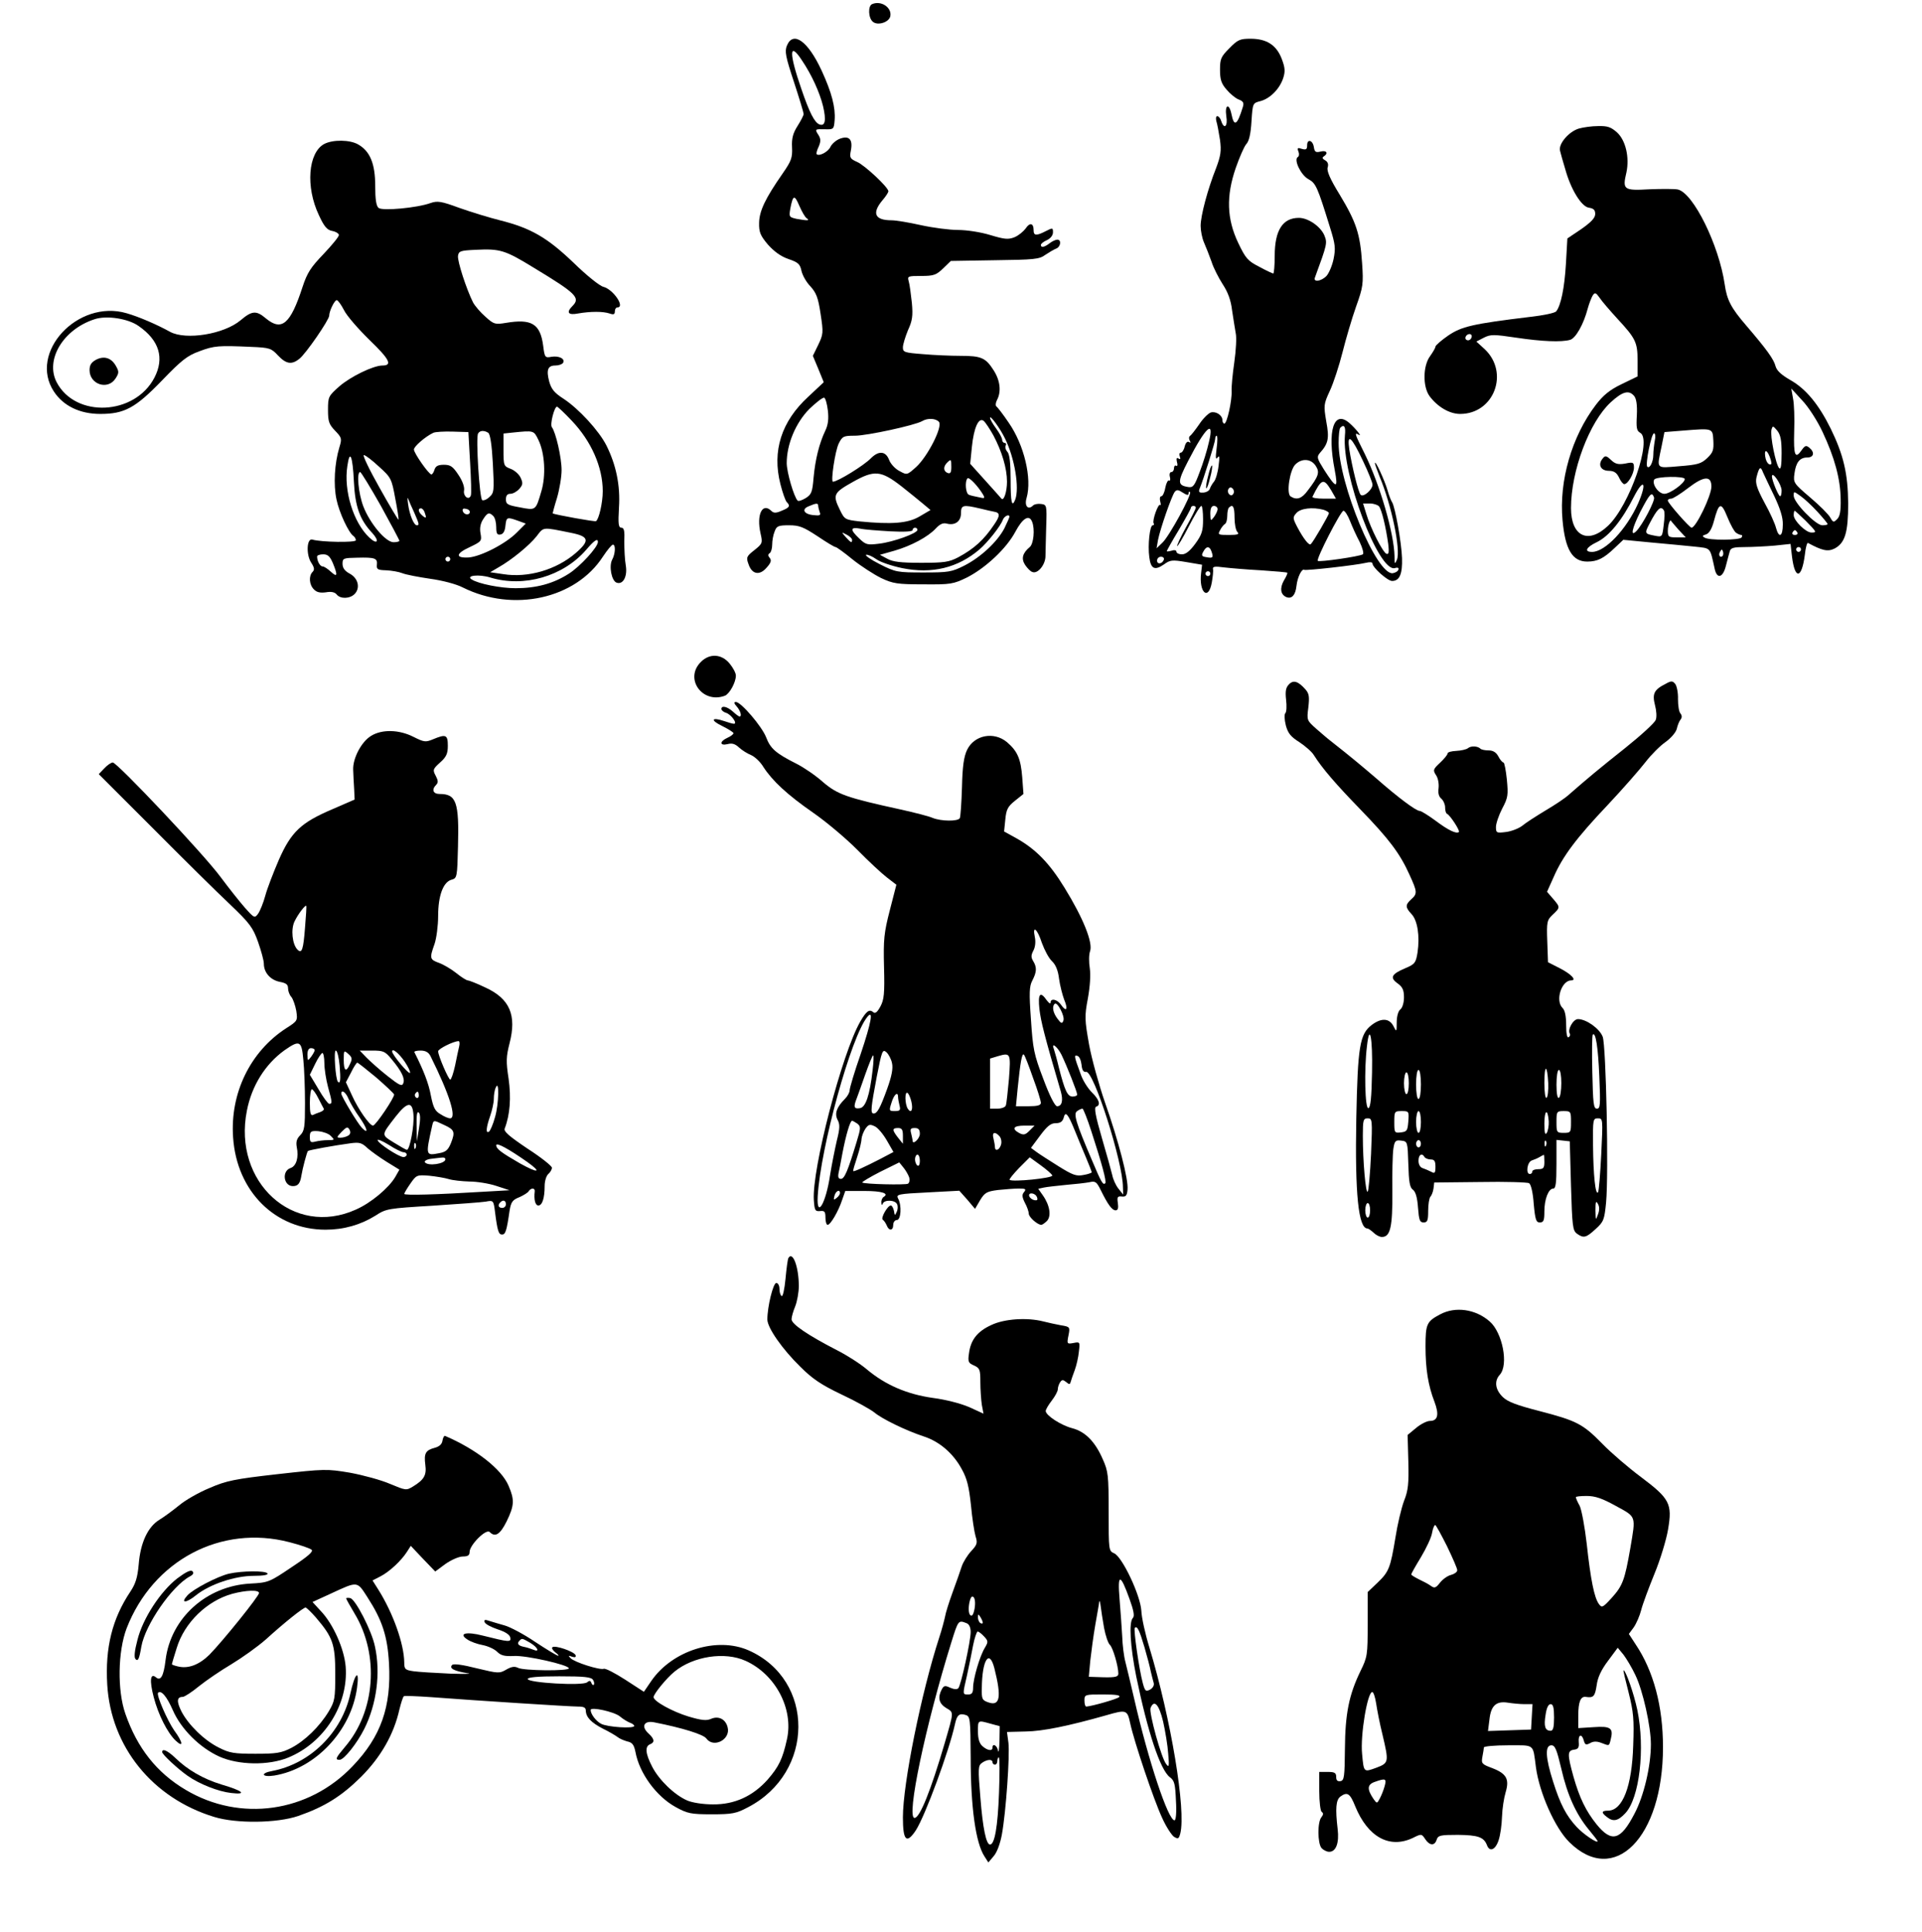
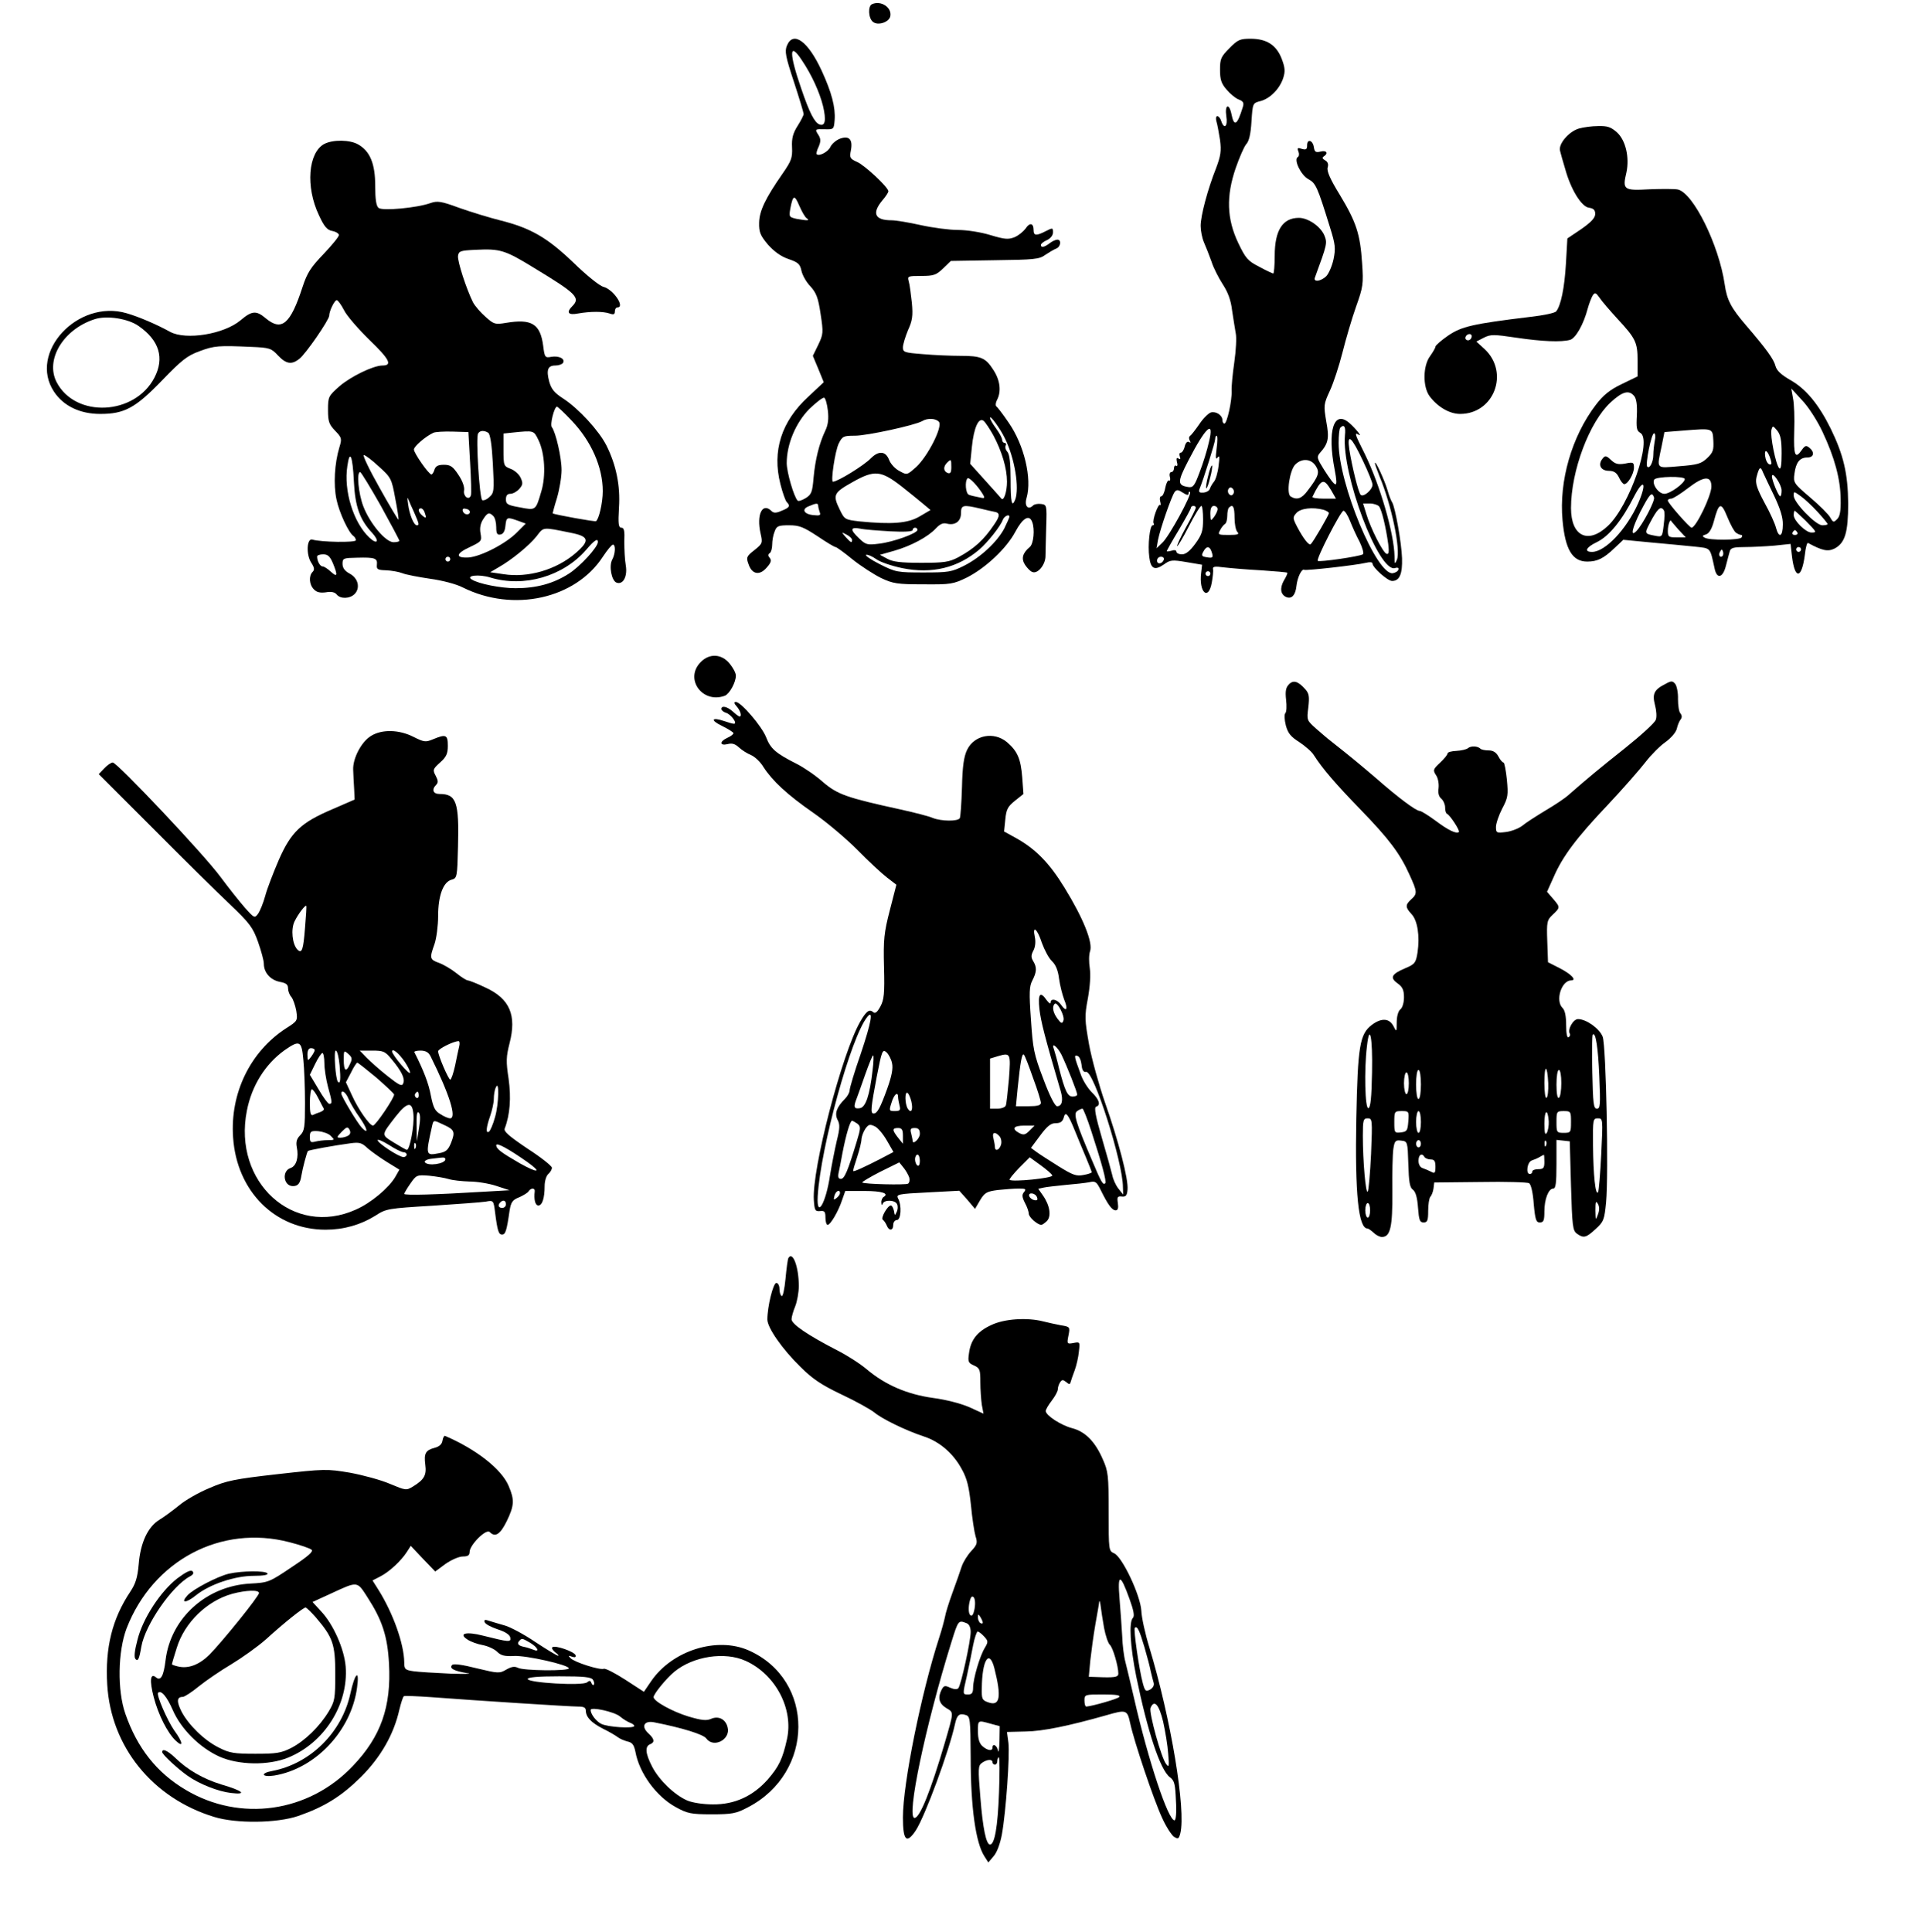
<svg xmlns="http://www.w3.org/2000/svg" version="1.0" width="794pt" height="798pt" viewBox="0 0 794 798" preserveAspectRatio="xMidYMid meet">
  <g transform="translate(0,798) scale(0.1,-0.1)" fill="#000000" stroke="none">
    <path d="M3603 7963 c-18 -7 -16 -58 3 -73 20 -17 67 -2 72 23 7 36 -38 66 -75 50z" />
    <path d="M3251 7792 c-10 -24 -6 -45 29 -151 22 -67 40 -127 40 -132 0 -5 -11 -27 -25 -49 -19 -30 -25 -51 -23 -89 2 -43 -3 -56 -39 -108 -71 -102 -96 -154 -97 -203 -1 -39 5 -53 36 -90 26 -29 53 -49 85 -60 41 -14 48 -21 54 -49 4 -18 20 -47 37 -64 24 -27 32 -46 42 -114 12 -78 11 -84 -10 -128 l-22 -45 23 -55 22 -54 -64 -60 c-111 -102 -150 -224 -115 -361 9 -36 21 -69 26 -74 16 -16 12 -23 -21 -36 -22 -10 -33 -10 -42 -1 -37 37 -63 -14 -45 -93 9 -39 8 -42 -26 -69 -32 -25 -34 -30 -24 -57 14 -43 46 -49 75 -15 18 20 21 30 13 40 -8 9 -8 15 0 20 5 3 10 19 10 35 0 16 4 40 10 54 8 23 15 26 60 26 42 0 59 -7 117 -45 37 -25 70 -45 75 -45 4 0 36 -23 70 -51 35 -28 88 -62 118 -77 49 -23 67 -26 175 -26 113 -1 123 1 179 28 77 39 164 120 201 190 30 56 57 72 69 40 12 -30 6 -91 -10 -104 -30 -25 -36 -48 -19 -74 9 -13 22 -27 30 -29 22 -9 54 30 54 66 0 17 2 73 3 122 3 88 2 90 -21 93 -13 2 -28 -1 -33 -6 -21 -21 -37 -2 -27 31 23 80 -10 219 -74 311 -23 34 -46 64 -51 67 -4 4 -3 16 3 27 18 34 13 80 -14 122 -33 52 -51 60 -137 60 -40 0 -110 3 -155 7 -77 6 -83 8 -83 28 0 12 10 44 21 71 18 39 21 59 16 113 -4 36 -9 76 -13 89 -6 21 -4 22 52 22 51 0 62 4 90 31 l32 31 182 3 c162 2 184 4 208 22 15 10 35 22 45 26 19 7 23 37 5 37 -7 0 -22 -7 -32 -15 -22 -17 -36 -19 -36 -7 0 5 11 14 25 20 15 7 25 20 25 32 0 19 -1 20 -30 5 -39 -20 -50 -19 -50 4 0 30 -16 33 -33 7 -9 -12 -29 -29 -46 -36 -26 -10 -40 -9 -100 9 -39 12 -97 21 -133 21 -35 0 -104 9 -154 20 -49 11 -103 20 -121 20 -69 0 -82 29 -38 82 14 16 25 33 25 38 0 16 -97 107 -129 121 -29 13 -32 17 -26 47 9 46 -7 63 -45 49 -16 -6 -33 -21 -39 -33 -9 -21 -47 -41 -57 -31 -3 2 1 17 8 31 9 21 9 32 0 47 -17 26 -16 26 26 25 36 -1 37 0 40 38 4 52 -12 114 -54 205 -56 121 -117 165 -143 103z m61 -60 c42 -62 74 -134 88 -190 14 -59 9 -85 -15 -76 -20 8 -41 48 -75 148 -51 147 -50 197 2 118z m21 -654 c15 -10 1 -10 -43 -2 -30 7 -31 8 -25 43 11 56 17 58 37 11 11 -25 24 -48 31 -52z m87 -794 c4 -34 1 -60 -11 -84 -25 -53 -41 -118 -48 -193 -5 -61 -9 -70 -33 -85 -15 -9 -30 -14 -33 -10 -15 15 -45 117 -45 155 0 78 37 166 93 223 28 27 56 49 62 47 5 -2 12 -26 15 -53z m732 -116 c40 -81 60 -204 42 -252 -14 -35 -19 -11 -19 83 0 67 -4 103 -13 114 -8 9 -11 21 -7 27 3 5 1 10 -4 10 -6 0 -11 6 -11 13 0 7 -11 28 -25 47 -14 19 -25 38 -25 44 0 13 42 -44 62 -86z m-273 69 c16 -20 -47 -143 -94 -186 -38 -34 -38 -34 -69 -17 -18 9 -37 30 -43 46 -14 37 -43 39 -75 7 -29 -30 -138 -97 -157 -97 -10 0 9 128 24 158 15 30 20 32 67 32 50 0 247 43 277 60 23 14 57 12 70 -3z m225 -56 c35 -66 56 -136 56 -191 0 -41 -13 -81 -23 -70 -2 3 -32 36 -66 74 l-63 70 7 70 c8 79 28 124 49 107 7 -6 25 -33 40 -60z m-174 -131 c0 -22 -4 -28 -15 -24 -18 7 -19 26 -3 42 17 17 18 16 18 -18z m-206 -79 c32 -25 72 -58 89 -72 l31 -26 -46 -27 c-48 -28 -114 -33 -247 -20 -60 7 -62 8 -81 47 -31 63 -27 71 53 116 89 50 116 48 201 -18z m337 -34 c9 -16 7 -17 -18 -11 -15 3 -34 7 -40 10 -14 4 -18 56 -6 68 7 6 43 -32 64 -67z m-681 -46 c0 -5 3 -17 6 -26 6 -14 1 -16 -26 -13 -40 4 -50 25 -18 37 30 13 38 13 38 2z m670 -12 c25 -6 50 -12 57 -13 25 -4 25 -17 0 -53 -42 -63 -83 -100 -148 -135 -38 -20 -58 -23 -154 -23 -84 0 -117 4 -140 17 l-30 16 60 17 c69 20 139 57 172 93 16 17 29 23 44 19 34 -9 59 9 59 43 0 34 8 36 80 19z m120 -34 c0 -3 -10 -25 -21 -48 -29 -55 -97 -119 -166 -154 -52 -26 -65 -28 -168 -28 -107 0 -115 1 -180 34 -38 19 -63 37 -57 39 6 2 25 -6 42 -18 16 -12 64 -28 107 -37 123 -25 230 1 319 77 34 29 88 97 97 123 6 15 27 25 27 12z m-491 -60 c56 -3 91 -1 91 5 0 6 5 10 10 10 6 0 10 -4 10 -9 0 -14 -99 -50 -158 -57 -49 -6 -55 -5 -83 22 -38 36 -37 48 5 40 18 -4 74 -8 125 -11z m-159 -35 c0 -15 -5 -12 -26 11 -19 22 -19 22 4 10 12 -6 22 -16 22 -21z" />
    <path d="M5079 7781 c-35 -35 -39 -44 -39 -89 0 -40 5 -57 27 -82 14 -17 37 -36 50 -41 19 -7 23 -14 17 -32 -23 -75 -36 -83 -47 -27 -10 46 -28 37 -21 -10 7 -42 -9 -57 -21 -20 -3 11 -11 20 -16 20 -6 0 -7 -9 -4 -21 4 -12 10 -46 15 -77 6 -46 3 -65 -16 -116 -35 -88 -64 -197 -64 -239 0 -20 6 -51 14 -69 8 -18 22 -54 31 -79 8 -26 30 -68 46 -93 21 -32 34 -65 39 -109 5 -34 12 -76 15 -94 4 -17 1 -71 -6 -120 -7 -48 -12 -101 -11 -118 2 -39 -19 -135 -30 -135 -4 0 -8 6 -8 14 0 21 -27 38 -48 32 -11 -4 -33 -26 -48 -49 -16 -23 -33 -45 -38 -48 -5 -4 -5 -12 -1 -19 5 -9 4 -11 -3 -6 -7 4 -14 -3 -18 -19 -3 -14 -11 -25 -16 -25 -6 0 -7 -7 -4 -16 4 -10 2 -13 -6 -8 -7 5 -9 0 -6 -14 4 -12 2 -20 -3 -16 -5 3 -9 -2 -9 -10 0 -9 -5 -16 -11 -16 -6 0 -9 -9 -6 -20 3 -11 1 -18 -3 -15 -5 3 -12 -10 -16 -30 -3 -19 -11 -35 -16 -35 -6 0 -8 -9 -5 -21 3 -12 3 -18 0 -15 -8 8 -34 -65 -27 -76 3 -4 1 -8 -4 -8 -12 0 -21 -82 -14 -132 6 -48 22 -56 60 -30 26 19 34 20 93 10 l65 -11 -4 -34 c-10 -80 30 -117 44 -40 4 23 7 48 5 56 -2 11 8 12 46 7 26 -3 95 -9 153 -12 58 -4 107 -8 108 -10 2 -1 -4 -16 -14 -32 -18 -32 -14 -59 11 -69 22 -8 37 9 41 47 4 36 22 72 32 66 8 -4 214 19 255 29 16 4 27 3 27 -3 0 -16 62 -72 81 -72 31 0 43 29 41 94 -2 64 -29 214 -41 231 -4 6 -13 28 -19 50 -12 41 -51 126 -52 112 0 -5 9 -29 19 -55 50 -119 88 -303 72 -344 -9 -21 -10 -19 -10 14 -2 95 -60 294 -122 421 -43 86 -45 92 -26 81 16 -10 -12 25 -38 48 -65 57 -93 -31 -61 -194 15 -79 7 -78 -45 3 -28 45 -30 51 -17 67 36 40 40 61 27 131 -11 66 -11 71 15 127 15 32 38 103 52 158 14 56 39 141 56 189 29 81 31 94 25 180 -8 121 -24 169 -92 282 -40 65 -55 99 -50 114 4 13 0 23 -11 29 -11 6 -13 11 -5 16 20 13 11 26 -13 20 -20 -5 -25 -2 -28 17 -4 30 -28 37 -28 9 0 -17 -4 -20 -22 -15 -17 6 -20 4 -14 -11 4 -9 3 -20 -3 -23 -17 -11 13 -74 44 -91 31 -17 37 -30 89 -198 23 -73 24 -88 15 -133 -6 -28 -20 -60 -30 -70 -21 -21 -54 -26 -47 -6 51 139 52 143 39 175 -16 37 -67 72 -105 72 -67 0 -100 -51 -100 -157 0 -40 -3 -73 -6 -73 -2 0 -29 12 -58 28 -47 24 -56 34 -87 99 -47 99 -50 193 -10 309 15 43 34 87 43 98 12 12 19 43 22 94 5 75 5 76 36 84 40 10 80 50 95 95 9 28 8 43 -6 80 -22 57 -62 83 -129 83 -43 0 -53 -4 -87 -39z m477 -1600 c-14 -159 139 -565 206 -548 12 4 18 1 15 -6 -2 -7 -12 -13 -23 -15 -66 -10 -224 369 -224 538 0 31 3 60 7 63 16 16 23 4 19 -32z m-562 -28 c-7 -32 -24 -87 -38 -123 -21 -57 -27 -65 -47 -62 -45 7 -46 20 -1 107 73 142 110 175 86 78z m32 -25 c-5 -39 -4 -49 4 -38 8 11 9 2 4 -35 -3 -27 -12 -57 -19 -65 -7 -8 -14 -21 -17 -29 -2 -8 -14 -15 -27 -16 -16 -1 -20 2 -16 14 18 44 65 195 65 207 0 8 3 14 6 14 4 0 4 -24 0 -52z m605 -53 c22 -46 39 -89 39 -97 0 -21 -38 -54 -49 -42 -10 11 -36 118 -47 188 -10 69 9 53 57 -49z m-196 -19 c18 -27 13 -43 -33 -103 -24 -33 -45 -40 -70 -24 -19 11 -4 109 19 132 27 27 65 24 84 -5z m64 -101 l20 -35 -50 0 c-28 0 -49 3 -47 8 37 75 46 78 77 27z m-404 -15 c-5 -8 -11 -8 -17 -2 -6 6 -7 16 -3 22 5 8 11 8 17 2 6 -6 7 -16 3 -22z m-185 1 c0 7 3 10 6 6 9 -9 -86 -183 -114 -209 l-24 -23 6 35 c9 45 56 181 69 198 8 10 15 9 33 -3 17 -11 24 -12 24 -4z m787 -53 c11 -14 28 -84 38 -156 4 -33 2 -43 -7 -40 -15 5 -66 105 -84 166 l-13 42 28 0 c16 0 33 -6 38 -12z m-757 -5 c0 -5 -18 -41 -41 -82 -22 -40 -38 -75 -36 -77 2 -2 24 34 48 81 24 47 47 85 52 85 4 0 7 -25 7 -56 0 -47 -5 -63 -32 -100 -22 -30 -39 -44 -55 -44 -13 0 -23 5 -23 11 0 6 -9 8 -20 4 -11 -3 -20 -4 -20 -2 0 2 22 42 50 88 27 46 50 87 50 92 0 4 5 7 10 7 6 0 10 -3 10 -7z m90 -6 c0 -7 -7 -22 -15 -33 -14 -18 -14 -17 -15 14 0 22 5 32 15 32 8 0 15 -6 15 -13z m70 -35 c0 -26 5 -53 12 -60 9 -9 1 -12 -35 -12 -44 0 -47 1 -37 19 5 11 15 23 20 26 6 3 10 19 10 34 0 15 3 31 7 34 16 16 23 4 23 -41z m368 32 c12 -4 22 -10 22 -14 0 -7 -64 -118 -75 -128 -7 -7 -30 22 -56 71 -19 37 -19 40 -3 58 17 19 66 25 112 13z m109 -46 c9 -23 27 -63 40 -87 12 -25 18 -48 13 -51 -14 -9 -180 -33 -186 -27 -8 7 95 207 106 207 6 0 18 -19 27 -42z m-573 -124 c10 -27 7 -31 -19 -26 -21 3 -23 7 -14 23 12 23 25 24 33 3z m-196 -36 c-6 -18 -28 -21 -28 -4 0 9 7 16 16 16 9 0 14 -5 12 -12z m192 -58 c0 -5 -4 -10 -10 -10 -5 0 -10 5 -10 10 0 6 5 10 10 10 6 0 10 -4 10 -10z" />
    <path d="M4991 6014 c-7 -25 -10 -48 -8 -51 3 -2 10 17 16 43 7 25 10 48 8 51 -3 2 -10 -17 -16 -43z" />
    <path d="M6523 7449 c-42 -12 -87 -65 -78 -93 3 -12 12 -45 21 -74 23 -84 67 -156 98 -160 19 -3 26 -9 26 -26 0 -16 -16 -33 -57 -62 l-58 -39 -6 -105 c-6 -101 -21 -172 -40 -196 -5 -7 -53 -17 -107 -23 -240 -29 -284 -40 -339 -77 -29 -20 -53 -41 -53 -46 0 -5 -10 -22 -22 -39 -30 -40 -31 -127 -2 -166 33 -44 82 -73 126 -73 140 0 204 170 102 267 l-35 32 31 16 c28 14 40 14 134 0 107 -16 186 -19 222 -9 23 6 56 64 73 129 6 22 16 47 21 55 9 13 13 11 28 -10 9 -14 42 -52 73 -86 76 -82 84 -98 84 -174 l0 -65 -66 -32 c-50 -24 -76 -46 -106 -85 -100 -131 -153 -315 -138 -477 11 -122 41 -171 102 -171 42 0 68 13 113 56 l36 34 114 -11 c63 -6 144 -13 179 -17 71 -8 64 0 85 -94 10 -42 34 -34 46 15 6 23 13 50 16 60 4 14 17 17 62 17 31 0 87 3 123 6 l66 7 6 -53 c12 -96 40 -92 53 8 3 29 9 51 13 49 59 -32 82 -37 110 -23 43 23 56 66 56 186 -1 123 -19 200 -72 309 -50 101 -103 165 -167 201 -38 22 -56 39 -61 57 -7 29 -38 71 -121 168 -63 73 -80 106 -89 170 -24 163 -129 376 -193 392 -13 3 -66 3 -118 1 -107 -6 -112 -2 -95 70 13 62 -3 132 -39 165 -25 22 -39 27 -78 26 -26 0 -61 -5 -79 -10z m-443 -857 c0 -13 -12 -22 -22 -16 -10 6 -1 24 13 24 5 0 9 -4 9 -8z m1449 -396 c50 -106 74 -195 75 -278 1 -49 -3 -72 -15 -83 -14 -14 -16 -14 -28 7 -7 13 -44 50 -83 83 -68 58 -70 61 -65 98 6 47 22 67 53 67 27 0 32 21 9 40 -13 11 -18 10 -31 -8 -28 -41 -35 -25 -32 76 2 53 0 115 -5 137 l-7 40 45 -49 c26 -27 63 -85 84 -130z m-778 148 c9 -11 13 -37 11 -79 -3 -52 -1 -65 14 -73 50 -28 -44 -300 -133 -384 -82 -78 -153 -44 -153 73 0 154 76 356 164 437 49 45 75 52 97 26z m609 -237 c0 -49 -3 -68 -10 -61 -14 14 -38 134 -32 158 5 18 6 18 24 -3 14 -18 18 -40 18 -94z m-282 53 c2 -39 -1 -49 -25 -72 -25 -24 -40 -28 -116 -34 -98 -8 -93 -14 -73 81 l12 60 75 6 c126 10 124 11 127 -41z m-242 -1 c-3 -17 -6 -43 -6 -58 0 -29 -15 -59 -25 -49 -9 9 17 138 28 138 5 0 7 -14 3 -31z m479 -78 c5 -17 4 -22 -6 -19 -8 3 -15 18 -17 34 -4 33 11 24 23 -15z m15 -151 c24 -51 36 -88 35 -117 0 -50 -16 -58 -28 -14 -4 17 -25 64 -48 105 -31 58 -38 80 -33 103 11 44 17 49 27 22 6 -13 27 -58 47 -99z m30 24 c0 -13 -2 -24 -6 -24 -7 0 -34 66 -34 82 1 24 40 -34 40 -58z m-400 47 c0 -17 -61 -61 -84 -61 -25 0 -53 41 -42 59 9 13 126 15 126 2z m110 -31 c0 -38 -64 -170 -82 -170 -8 0 -98 102 -98 112 0 5 6 8 14 8 7 0 39 20 70 44 65 50 96 52 96 6z m-303 -70 c-48 -107 -136 -200 -190 -200 -34 0 -25 19 19 40 52 25 105 91 155 190 41 79 53 54 16 -30z m741 -34 c23 -25 42 -48 42 -51 0 -3 -10 -5 -22 -5 -27 0 -118 94 -118 122 0 19 0 19 28 -1 16 -11 47 -40 70 -65z m-675 59 c5 -13 -48 -114 -73 -139 -26 -26 -18 11 16 79 40 77 48 85 57 60z m339 -146 c7 -5 17 -9 21 -9 5 0 5 -4 2 -10 -7 -12 -135 -13 -153 -1 -11 6 -9 9 5 13 13 4 24 21 33 54 21 79 30 82 56 18 13 -32 29 -61 36 -65z m-298 92 c3 -4 3 -31 -1 -59 -6 -51 -6 -51 -37 -45 -42 8 -43 9 -21 51 32 61 46 75 59 53z m585 -42 c46 -47 48 -49 24 -49 -23 0 -73 49 -73 72 0 10 2 18 4 18 2 0 22 -19 45 -41z m-525 -37 l30 -32 -37 0 c-34 0 -37 2 -37 28 0 23 10 51 14 39 1 -1 14 -17 30 -35z m491 -12 c3 -5 -1 -10 -10 -10 -9 0 -13 5 -10 10 3 6 8 10 10 10 2 0 7 -4 10 -10z m15 -70 c0 -5 -4 -10 -10 -10 -5 0 -10 5 -10 10 0 6 5 10 10 10 6 0 10 -4 10 -10z m-324 -27 c-10 -10 -19 5 -10 18 6 11 8 11 12 0 2 -7 1 -15 -2 -18z" />
    <path d="M6621 6086 c-21 -25 -9 -50 24 -51 22 0 33 -7 43 -27 7 -16 17 -28 22 -28 15 0 40 43 40 68 0 22 -3 24 -36 17 -29 -5 -41 -2 -59 15 -19 18 -24 19 -34 6z" />
    <path d="M1339 7385 c-66 -36 -77 -177 -22 -293 22 -48 34 -62 55 -66 16 -3 28 -11 28 -17 0 -7 -29 -42 -63 -78 -53 -55 -68 -78 -87 -136 -50 -154 -86 -185 -152 -130 -39 33 -57 32 -104 -8 -69 -58 -226 -83 -291 -48 -56 31 -131 63 -180 77 -202 59 -407 -163 -300 -324 39 -59 107 -92 191 -92 100 0 145 24 256 139 80 83 104 102 154 120 61 23 80 24 213 18 77 -3 84 -6 111 -35 34 -36 57 -40 89 -14 27 21 123 161 123 178 0 19 22 64 31 64 5 0 18 -18 30 -41 11 -23 59 -78 106 -124 83 -80 95 -105 53 -105 -38 0 -132 -46 -178 -86 -45 -40 -47 -43 -47 -97 0 -48 4 -60 29 -86 28 -29 29 -33 18 -69 -20 -66 -25 -154 -12 -215 11 -54 51 -140 71 -152 5 -4 9 -11 9 -17 0 -10 -144 -8 -180 3 -23 6 -26 -63 -4 -96 13 -20 14 -29 5 -38 -16 -16 -14 -53 6 -72 11 -12 26 -15 49 -12 22 4 37 1 45 -9 15 -19 54 -18 74 2 24 25 15 65 -20 84 -21 11 -30 24 -30 41 0 23 4 24 60 25 74 2 85 -2 82 -29 -2 -19 3 -22 38 -23 22 -1 52 -6 67 -12 15 -6 67 -16 115 -23 51 -7 108 -22 135 -36 209 -104 466 -47 579 128 18 27 36 49 41 49 12 0 10 -38 -3 -62 -14 -26 -3 -87 18 -95 27 -10 46 26 38 72 -4 22 -6 66 -6 98 2 44 -1 57 -12 57 -12 0 -14 15 -10 83 6 92 -12 177 -52 257 -31 61 -114 151 -176 192 -39 25 -51 40 -60 71 -13 49 -6 67 25 67 14 0 28 5 32 11 10 17 -17 30 -48 25 -26 -5 -28 -3 -34 45 -12 92 -48 113 -155 95 -43 -7 -49 -6 -83 25 -20 17 -44 45 -52 60 -27 54 -65 170 -62 192 3 20 10 22 73 25 101 5 121 -1 240 -74 175 -106 194 -124 160 -158 -27 -27 -18 -39 23 -31 52 9 103 9 130 0 17 -6 22 -4 22 9 0 9 5 16 10 16 34 0 -16 74 -57 85 -15 3 -71 48 -124 100 -109 104 -176 143 -304 175 -44 11 -119 34 -167 51 -76 28 -91 30 -120 20 -56 -20 -198 -33 -214 -20 -10 8 -14 36 -14 91 0 91 -21 143 -70 171 -34 20 -105 21 -141 2z m-766 -752 c85 -59 107 -132 65 -213 -81 -156 -326 -168 -404 -19 -48 93 27 218 156 260 50 17 140 3 183 -28z m1789 -391 c81 -85 128 -192 128 -291 0 -48 -16 -117 -28 -124 -5 -3 -165 26 -179 32 0 1 7 29 18 64 10 34 19 86 19 115 0 52 -24 156 -40 177 -9 11 10 85 21 85 3 0 31 -26 61 -58z m-420 -172 c4 -69 6 -131 3 -137 -8 -22 -32 -3 -28 20 3 14 -6 40 -23 65 -23 35 -33 42 -60 42 -24 0 -34 -5 -39 -20 -3 -11 -9 -20 -13 -20 -11 1 -72 88 -72 103 0 13 48 54 80 69 8 4 44 6 80 5 l65 -2 7 -125z m75 122 c8 -5 15 -51 19 -127 6 -113 5 -121 -14 -138 -11 -11 -25 -16 -30 -13 -11 7 -27 259 -17 275 7 13 25 14 42 3z m207 -29 c27 -55 32 -148 12 -214 -23 -78 -22 -78 -88 -65 -51 9 -58 13 -58 33 0 16 6 23 18 23 11 0 27 9 37 20 15 17 16 24 6 46 -6 14 -25 31 -41 37 -29 11 -30 13 -30 79 l0 67 38 4 c88 9 87 9 106 -30z m-762 -173 c5 -102 24 -157 76 -212 31 -34 21 -50 -12 -19 -66 62 -107 194 -91 296 10 71 22 42 27 -65z m104 62 c50 -45 52 -50 67 -132 9 -46 15 -85 13 -87 -1 -1 -37 58 -78 132 -42 74 -71 135 -65 135 7 0 35 -22 63 -48z m7 -161 c42 -76 77 -142 77 -145 0 -3 -11 -6 -24 -6 -33 0 -98 78 -125 148 -20 52 -29 142 -13 142 4 -1 42 -63 85 -139z m138 -28 c21 -48 22 -53 11 -53 -12 0 -30 42 -36 87 -3 21 -3 31 0 23 3 -8 14 -34 25 -57z m43 1 c9 -24 7 -28 -9 -14 -17 14 -20 30 -6 30 5 0 12 -7 15 -16z m187 1 c-1 -15 -24 -12 -29 3 -3 9 2 13 12 10 10 -1 17 -7 17 -13z m97 -17 c7 -7 12 -27 12 -46 0 -26 4 -33 18 -30 11 2 18 14 20 36 4 36 6 37 51 21 l33 -12 -36 -36 c-46 -47 -149 -100 -200 -104 -56 -3 -54 16 5 43 48 23 50 25 44 57 -4 22 0 41 11 58 18 28 25 30 42 13z m320 -69 c76 -15 80 -32 20 -84 -80 -69 -197 -103 -298 -87 l-55 8 34 20 c55 31 128 91 158 129 30 39 22 38 141 14z m112 -38 c0 -21 -73 -101 -120 -131 -64 -41 -134 -60 -220 -60 -61 0 -153 18 -181 36 -27 16 29 23 77 8 139 -42 300 5 395 114 34 40 49 50 49 33z m-1095 -87 c21 -51 19 -61 -8 -36 -13 12 -28 22 -34 22 -11 0 -23 22 -23 41 0 5 11 9 25 9 19 0 28 -8 40 -36z m485 16 c0 -5 -4 -10 -10 -10 -5 0 -10 5 -10 10 0 6 5 10 10 10 6 0 10 -4 10 -10z" />
-     <path d="M397 6494 c-20 -11 -27 -22 -27 -43 0 -59 75 -84 107 -35 15 23 15 29 2 52 -19 34 -49 43 -82 26z" />
    <path d="M2895 5245 c-69 -69 7 -174 100 -139 19 8 45 55 45 83 0 11 -12 33 -26 50 -33 40 -83 43 -119 6z" />
    <path d="M5325 5153 c-13 -13 -16 -28 -12 -64 3 -25 2 -50 -3 -55 -5 -5 -4 -27 2 -51 9 -33 21 -47 56 -69 24 -16 52 -40 60 -54 35 -55 91 -120 193 -225 117 -121 162 -180 202 -269 32 -70 33 -78 7 -101 -25 -23 -25 -33 1 -61 25 -26 35 -91 25 -159 -7 -43 -11 -48 -51 -65 -57 -24 -64 -39 -32 -62 21 -15 27 -28 27 -58 0 -21 -6 -43 -15 -50 -9 -7 -15 -29 -15 -54 0 -40 -1 -40 -13 -16 -17 34 -50 36 -90 6 -50 -38 -58 -89 -64 -386 -6 -313 9 -455 46 -455 4 0 15 -8 25 -17 10 -10 25 -18 35 -18 35 0 44 42 43 188 -1 75 1 154 4 175 5 34 9 38 32 35 27 -3 27 -4 30 -97 2 -74 6 -97 19 -106 11 -8 18 -32 21 -74 4 -51 7 -61 23 -61 16 0 19 8 19 48 0 26 4 52 9 58 5 5 11 20 13 34 l3 25 190 2 c105 2 196 -1 202 -5 8 -5 16 -41 19 -85 6 -66 10 -77 25 -77 16 0 19 8 19 45 0 51 17 95 37 95 10 0 13 23 13 101 l0 100 28 -3 27 -3 5 -183 c5 -167 7 -185 24 -198 28 -20 38 -18 78 19 33 30 36 38 43 110 11 119 0 646 -14 684 -13 34 -68 73 -102 73 -20 0 -44 -43 -34 -60 3 -5 1 -11 -5 -15 -6 -4 -10 15 -10 50 0 37 -5 62 -15 71 -31 31 -4 114 36 114 24 0 0 26 -47 50 l-49 25 -3 86 c-3 81 -1 88 22 110 32 30 32 31 2 66 l-25 29 27 60 c37 86 95 163 224 299 62 66 132 146 156 177 23 30 61 68 83 83 22 16 42 39 46 54 3 14 10 32 16 39 6 8 6 16 -1 25 -6 6 -10 33 -10 59 1 26 -5 54 -11 62 -11 14 -17 14 -40 1 -48 -24 -56 -41 -44 -88 6 -22 8 -50 3 -61 -4 -12 -61 -64 -126 -116 -107 -85 -154 -124 -234 -194 -14 -13 -56 -41 -95 -64 -38 -23 -82 -51 -96 -63 -14 -11 -44 -23 -67 -26 -40 -5 -42 -4 -42 21 0 14 12 49 26 76 24 45 25 56 19 120 -4 38 -10 70 -14 70 -4 0 -14 11 -21 25 -9 17 -22 25 -40 25 -15 0 -30 3 -34 7 -11 11 -39 13 -52 2 -6 -5 -28 -10 -48 -11 -20 -1 -36 -5 -36 -11 0 -5 -14 -22 -31 -38 -29 -27 -30 -31 -16 -52 8 -12 12 -35 10 -53 -3 -20 1 -35 11 -43 9 -8 16 -24 16 -36 0 -13 3 -25 8 -27 12 -5 54 -69 49 -75 -10 -9 -44 7 -97 47 -30 22 -59 40 -65 40 -15 0 -89 55 -180 135 -61 52 -100 85 -189 155 -11 8 -37 31 -58 49 -39 35 -40 35 -33 89 5 44 3 57 -12 74 -30 34 -50 40 -68 21z m343 -1603 c-2 -104 -6 -145 -15 -148 -14 -4 -18 158 -6 256 11 99 24 37 21 -108z m939 -17 c5 -118 4 -133 -10 -133 -14 0 -16 21 -19 151 -2 83 -1 153 2 155 12 12 22 -53 27 -173z m-211 -28 c1 -30 -2 -57 -7 -60 -5 -4 -9 22 -9 61 0 79 12 78 16 -1z m-526 -5 c0 -33 -4 -60 -10 -60 -6 0 -10 27 -10 60 0 33 4 60 10 60 6 0 10 -27 10 -60z m580 6 c0 -30 -4 -58 -10 -61 -6 -4 -10 17 -10 54 0 34 4 61 10 61 6 0 10 -24 10 -54z m-630 -1 c0 -25 -4 -45 -10 -45 -5 0 -10 20 -10 45 0 25 5 45 10 45 6 0 10 -20 10 -45z m-2 -157 c-3 -39 -6 -43 -30 -46 -27 -3 -28 -2 -28 42 0 45 1 46 31 46 29 0 30 -1 27 -42z m52 -3 c0 -25 -4 -45 -10 -45 -5 0 -10 20 -10 45 0 25 5 45 10 45 6 0 10 -20 10 -45z m528 3 c1 -18 -3 -40 -8 -48 -7 -11 -10 0 -10 38 0 57 14 65 18 10z m92 -3 c0 -43 -1 -45 -30 -45 -29 0 -30 2 -30 45 0 43 1 45 30 45 29 0 30 -2 30 -45z m-826 -132 c-4 -82 -10 -152 -14 -156 -8 -9 -20 125 -20 231 0 65 2 72 20 72 19 0 20 -4 14 -147z m951 0 c-4 -82 -10 -152 -13 -158 -11 -17 -20 73 -21 193 -1 108 0 112 20 112 21 0 21 -2 14 -147z m-745 42 c0 -8 -4 -15 -10 -15 -5 0 -10 7 -10 15 0 8 5 15 10 15 6 0 10 -7 10 -15z m517 -7 c-3 -8 -6 -5 -6 6 -1 11 2 17 5 13 3 -3 4 -12 1 -19z m-502 -48 c3 -5 15 -10 26 -10 15 0 19 -7 19 -30 0 -26 -3 -29 -17 -21 -10 5 -26 12 -35 15 -11 3 -18 15 -18 31 0 25 14 34 25 15z m495 -20 c0 -25 -4 -30 -25 -30 -14 0 -25 -4 -25 -10 0 -5 -4 -10 -10 -10 -18 0 -11 50 8 56 9 3 24 9 32 14 8 5 16 9 18 9 1 1 2 -12 2 -29z m221 -218 c-9 -25 -9 -24 -10 18 0 36 2 41 10 27 7 -12 7 -27 0 -45z m-941 18 c0 -16 -4 -30 -10 -30 -5 0 -10 14 -10 30 0 17 5 30 10 30 6 0 10 -13 10 -30z" />
    <path d="M3043 5062 c16 -18 23 -42 12 -42 -3 0 -15 9 -27 20 -23 21 -48 27 -48 11 0 -5 9 -13 20 -16 21 -7 48 -45 32 -45 -5 0 -23 5 -40 11 -53 18 -59 4 -9 -20 26 -13 47 -26 47 -30 0 -4 -11 -13 -25 -19 -33 -15 -33 -34 1 -26 18 5 31 1 47 -14 12 -11 34 -25 49 -31 15 -6 39 -28 52 -50 37 -57 98 -114 206 -189 52 -36 133 -104 180 -151 47 -48 103 -100 124 -116 l39 -30 -27 -105 c-24 -93 -27 -121 -24 -235 3 -110 0 -135 -15 -163 -13 -24 -22 -31 -30 -23 -16 13 -28 4 -53 -39 -76 -132 -200 -610 -192 -737 3 -43 5 -48 26 -46 18 2 22 -2 22 -27 0 -17 4 -30 9 -30 12 0 45 57 60 103 l13 37 78 0 c73 0 105 -10 80 -25 -5 -3 -10 -14 -9 -23 0 -11 3 -12 6 -4 7 17 52 15 59 -3 4 -8 3 -23 -2 -32 -7 -16 -8 -15 -11 5 -3 12 -8 22 -13 22 -13 0 -43 -52 -33 -59 5 -3 12 -14 16 -23 9 -24 27 -23 27 2 0 11 7 20 15 20 17 0 21 60 5 89 -9 17 0 19 122 25 l131 7 33 -37 32 -38 21 36 c19 31 27 36 74 42 28 3 67 6 86 6 28 0 31 -2 22 -14 -10 -11 -9 -21 3 -45 9 -16 16 -37 16 -45 0 -14 36 -46 52 -46 3 0 14 7 23 16 19 20 12 65 -17 106 l-19 27 23 5 c13 3 54 7 91 11 37 3 81 8 97 11 25 6 30 2 47 -32 30 -61 47 -84 62 -84 9 0 12 9 9 30 -4 25 -1 29 16 27 17 -2 22 4 24 29 4 42 -37 200 -93 359 -25 72 -55 180 -66 240 -18 102 -19 116 -5 190 9 50 12 97 8 125 -4 25 -4 56 1 70 13 35 -28 137 -105 262 -63 103 -120 161 -201 206 l-49 27 5 49 c4 42 10 54 40 78 l35 28 -5 68 c-6 78 -20 109 -63 146 -54 45 -135 30 -165 -32 -13 -28 -19 -66 -21 -155 -2 -64 -6 -122 -9 -127 -8 -14 -77 -13 -112 1 -15 7 -75 22 -133 35 -224 49 -260 62 -320 113 -30 27 -80 61 -110 76 -85 43 -107 62 -125 109 -18 46 -104 146 -125 146 -9 0 -8 -6 3 -18z m1261 -977 c11 -30 29 -64 42 -76 15 -14 25 -38 29 -72 4 -29 14 -67 21 -86 17 -40 10 -54 -12 -23 -16 24 -44 30 -44 10 0 -7 -7 -2 -16 10 -27 39 -37 27 -30 -37 6 -51 21 -111 88 -339 11 -38 5 -62 -15 -62 -9 0 -31 43 -57 113 -39 102 -43 124 -51 245 -8 111 -7 138 6 162 18 35 19 54 3 80 -9 15 -9 24 1 43 8 15 10 37 6 56 -11 51 10 35 29 -24z m89 -321 c-5 -14 -9 -13 -24 7 -19 25 -24 51 -12 62 10 11 43 -51 36 -69z m-837 -137 c-26 -74 -46 -142 -46 -151 0 -9 -9 -25 -19 -35 -35 -35 -44 -61 -31 -87 10 -18 10 -35 -3 -86 -8 -35 -21 -99 -28 -143 -17 -116 -56 -182 -51 -87 12 202 138 660 205 741 26 32 17 -21 -27 -152z m829 -4 c23 -48 65 -154 65 -165 0 -4 -8 -8 -19 -8 -21 0 -32 24 -56 117 -8 34 -18 69 -21 78 -13 32 13 13 31 -22z m-700 -35 c5 -21 -1 -53 -20 -106 -29 -80 -41 -102 -56 -102 -14 0 -11 25 13 152 21 108 24 115 40 101 9 -8 20 -29 23 -45z m483 -66 c-5 -53 -10 -103 -13 -109 -2 -7 -18 -13 -35 -13 l-30 0 0 104 0 103 33 10 c52 15 53 12 45 -95z m100 4 c18 -48 32 -94 32 -102 0 -10 -14 -14 -51 -14 l-52 0 7 73 c11 108 18 149 26 140 4 -4 21 -48 38 -97z m-663 34 c-12 -106 -29 -155 -53 -158 -24 -4 -27 5 -13 40 5 13 21 58 36 101 15 42 29 77 32 77 3 0 2 -27 -2 -60z m863 21 c2 -22 8 -31 19 -29 31 6 152 -373 152 -477 l1 -30 -20 25 c-11 14 -22 39 -25 55 -4 17 -23 86 -43 154 -26 89 -33 126 -24 129 20 6 14 29 -18 60 -16 16 -37 49 -45 73 -28 76 -29 82 -14 77 8 -2 15 -19 17 -37z m-703 -152 c8 -34 -1 -51 -15 -29 -12 19 -13 73 -1 65 5 -3 12 -19 16 -36z m-55 19 c0 -7 3 -23 6 -35 5 -19 2 -23 -19 -23 -24 0 -25 1 -14 35 10 34 27 48 27 23z m798 -140 c44 -135 64 -209 58 -216 -9 -9 -16 2 -55 95 -66 154 -78 193 -61 203 8 6 18 10 22 10 3 0 20 -42 36 -92z m-68 2 c12 -30 33 -80 46 -111 13 -31 24 -59 24 -62 0 -2 -15 -8 -34 -11 -30 -6 -45 0 -103 36 -38 24 -79 50 -91 59 l-23 17 38 51 c29 39 44 51 64 51 19 0 28 6 33 22 7 30 18 17 46 -52z m-898 28 c15 -12 14 -19 -4 -78 -35 -115 -49 -150 -64 -150 -10 0 -13 7 -10 23 3 12 10 49 16 82 15 78 32 135 40 135 3 0 13 -6 22 -12z m122 -70 l27 -47 -53 -28 c-66 -34 -110 -54 -113 -51 -2 2 6 28 16 58 10 30 18 64 18 75 1 11 8 30 16 42 13 18 18 20 39 10 13 -6 35 -33 50 -59z m589 41 c-17 -17 -24 -19 -42 -10 -33 18 -25 31 21 31 l42 0 -21 -21z m-523 -21 l0 -33 -20 25 c-25 32 -25 40 0 40 16 0 20 -7 20 -32z m70 8 c0 -20 -30 -48 -30 -28 0 4 -3 17 -6 30 -5 18 -2 22 15 22 15 0 21 -6 21 -24z m330 -11 c6 -8 9 -23 5 -35 -7 -22 -25 -28 -25 -7 0 6 -3 22 -6 35 -7 25 7 29 26 7z m-330 -101 c0 -14 -4 -23 -10 -19 -5 3 -10 15 -10 26 0 10 5 19 10 19 6 0 10 -12 10 -26z m547 -60 c4 -11 -166 -28 -176 -18 -3 2 15 24 39 49 l44 44 44 -32 c25 -18 47 -37 49 -43z m-591 -8 c3 -10 1 -22 -5 -26 -11 -6 -182 -2 -189 5 -2 2 31 22 74 44 l79 39 17 -21 c10 -12 20 -30 24 -41z m-286 -65 c0 -5 -6 -14 -14 -20 -12 -10 -13 -8 -9 8 5 21 23 30 23 12z m814 -17 c4 -11 1 -14 -11 -12 -9 2 -18 9 -21 16 -6 18 25 15 32 -4z" />
    <path d="M1533 4940 c-40 -24 -76 -93 -74 -140 1 -19 2 -55 4 -79 l2 -44 -92 -40 c-129 -55 -170 -93 -221 -209 -22 -51 -48 -118 -56 -148 -8 -30 -22 -64 -30 -75 -14 -19 -16 -18 -55 26 -22 25 -67 82 -99 125 -68 93 -428 474 -446 474 -7 0 -23 -11 -35 -24 l-23 -24 224 -224 c122 -123 265 -264 317 -313 83 -79 96 -97 117 -156 13 -37 24 -77 24 -90 0 -37 27 -67 65 -75 27 -5 35 -11 35 -27 0 -11 6 -28 14 -36 7 -9 16 -35 20 -57 6 -41 5 -42 -42 -72 -148 -96 -232 -268 -219 -451 15 -223 174 -381 382 -381 75 0 145 20 206 58 44 29 53 30 235 41 104 7 203 14 221 17 31 6 32 5 38 -43 10 -79 15 -93 29 -93 14 0 19 14 31 98 6 36 12 45 40 56 18 8 36 19 39 25 10 15 27 14 25 -1 -4 -33 2 -58 15 -58 16 0 26 30 26 81 0 20 7 42 15 49 8 7 15 18 15 26 0 7 -45 43 -101 79 -77 52 -99 71 -94 83 22 57 27 127 16 206 -11 71 -10 91 4 146 30 116 1 184 -99 230 -35 17 -69 30 -74 30 -5 0 -26 13 -47 30 -20 16 -52 35 -71 42 -39 14 -40 19 -19 78 8 23 15 76 15 116 0 84 21 141 56 150 22 6 23 11 26 137 5 184 -7 217 -76 217 -27 0 -34 18 -14 38 9 9 8 18 -2 37 -13 24 -12 28 18 55 26 23 32 37 32 69 0 46 -8 49 -61 27 -31 -13 -37 -12 -81 10 -59 30 -130 32 -175 4z m-273 -793 c-7 -91 -13 -108 -31 -90 -22 22 -28 85 -12 117 15 31 44 68 48 64 2 -2 -1 -42 -5 -91z m637 -489 c-3 -13 -11 -49 -17 -80 -7 -32 -16 -58 -20 -58 -7 0 -50 99 -50 117 0 10 62 41 84 42 4 1 6 -9 3 -21z m-644 -55 c4 -38 7 -119 7 -180 0 -99 -2 -115 -20 -133 -14 -14 -18 -27 -14 -49 9 -42 -2 -78 -25 -86 -38 -12 -30 -75 9 -75 21 0 30 11 35 43 5 31 23 98 27 102 4 4 109 23 176 32 37 5 47 2 70 -20 15 -13 51 -39 80 -57 l52 -32 -17 -30 c-27 -46 -101 -108 -163 -135 -257 -116 -509 113 -450 409 20 103 76 192 155 249 63 44 71 40 78 -38z m47 39 c0 -5 -7 -17 -15 -28 -14 -18 -14 -18 -15 9 0 17 5 27 15 27 8 0 15 -4 15 -8z m103 -64 c5 -58 3 -77 -7 -67 -10 10 -18 129 -9 129 6 0 13 -28 16 -62z m43 7 c-16 -37 -26 -30 -26 17 0 40 1 40 19 24 16 -14 17 -21 7 -41z m172 19 c41 -49 56 -80 48 -99 -5 -14 -16 -9 -64 29 -32 25 -71 60 -87 76 l-29 30 51 0 c47 0 54 -3 81 -36z m54 -10 c14 -21 24 -42 22 -46 -5 -8 -74 75 -74 88 0 16 28 -7 52 -42z m106 24 c80 -161 110 -258 81 -258 -6 0 -24 7 -39 17 -23 13 -30 27 -40 77 -9 50 -30 104 -68 179 -2 4 9 7 25 7 21 0 33 -7 41 -22z m-438 -30 c0 -24 7 -68 15 -98 18 -65 18 -70 5 -70 -5 0 -25 27 -44 60 l-36 60 22 45 c12 25 26 45 30 45 4 0 8 -19 8 -42z m214 -59 c39 -34 72 -65 74 -70 4 -10 -76 -129 -87 -129 -14 0 -61 67 -87 125 l-25 54 21 40 c11 23 23 41 26 41 3 0 38 -28 78 -61z m491 -164 c-8 -30 -20 -57 -25 -60 -14 -9 -12 16 5 65 8 23 15 55 15 70 0 16 3 37 8 47 15 37 13 -68 -3 -122z m-730 78 c11 -21 21 -41 23 -44 1 -4 -5 -9 -15 -13 -10 -3 -24 -9 -30 -12 -10 -4 -13 9 -13 50 0 31 4 56 8 56 5 0 17 -17 27 -37z m125 -3 c7 -16 27 -51 46 -77 32 -46 38 -72 9 -42 -17 17 -85 130 -85 141 0 19 19 6 30 -22z m290 14 c0 -8 -5 -12 -10 -9 -6 4 -8 11 -5 16 9 14 15 11 15 -7z m-22 -79 c4 -44 -15 -145 -27 -145 -4 0 -28 14 -54 30 -53 33 -53 29 8 108 48 61 69 63 73 7z m23 -56 l-9 -54 -1 65 c-1 43 2 61 9 54 7 -7 7 -29 1 -65z m103 14 c44 -20 47 -29 29 -75 -12 -29 -21 -37 -49 -42 -56 -11 -56 -9 -29 112 6 26 5 26 49 5z m-395 -44 c-8 -5 -22 -9 -33 -9 -16 0 -16 2 5 24 21 21 25 23 33 9 5 -10 4 -18 -5 -24z m-72 -2 c16 -16 16 -17 -12 -17 -17 0 -40 -3 -52 -6 -20 -5 -23 -2 -23 19 0 23 4 26 35 24 19 -2 43 -10 52 -20z m300 -67 c7 0 13 -4 13 -10 0 -5 -6 -10 -13 -10 -19 0 -107 58 -107 70 0 5 21 -4 47 -20 26 -17 53 -30 60 -30z m50 18 c-3 -8 -6 -5 -6 6 -1 11 2 17 5 13 3 -3 4 -12 1 -19z m461 -58 c63 -45 45 -48 -30 -6 -78 45 -98 60 -98 75 0 13 51 -15 128 -69z m-338 11 c0 -19 -73 -30 -85 -12 -3 5 9 12 27 14 18 2 39 5 46 5 6 1 12 -2 12 -7z m14 -82 c16 -5 54 -9 85 -10 31 0 81 -8 111 -18 l55 -18 -105 -6 c-196 -12 -330 -16 -330 -9 0 3 11 22 25 42 25 36 27 37 78 33 29 -3 65 -9 81 -14z m236 -104 c0 -8 -7 -15 -15 -15 -16 0 -20 12 -8 23 11 12 23 8 23 -8z" />
    <path d="M3257 2783 c-3 -5 -8 -43 -12 -86 -4 -42 -11 -75 -16 -71 -5 3 -9 16 -9 30 0 13 -6 24 -13 24 -13 0 -37 -98 -37 -151 0 -34 62 -123 137 -196 49 -49 86 -74 170 -114 60 -28 120 -62 135 -74 32 -27 131 -75 204 -99 65 -21 122 -70 157 -135 22 -39 30 -73 38 -148 5 -54 14 -112 19 -129 9 -28 7 -35 -18 -62 -15 -16 -33 -45 -39 -63 -6 -19 -23 -67 -38 -108 -15 -41 -29 -86 -31 -100 -3 -14 -13 -53 -24 -86 -74 -228 -150 -603 -150 -743 0 -96 15 -111 53 -54 39 60 138 329 162 439 8 38 18 47 45 38 18 -6 19 -17 20 -173 0 -210 21 -356 57 -411 l16 -25 22 26 c14 16 27 52 34 90 17 94 33 326 27 378 l-6 45 78 2 c70 1 177 23 332 67 83 24 87 23 99 -33 16 -75 97 -316 132 -391 16 -36 39 -71 49 -78 17 -10 20 -9 26 14 24 96 -38 471 -128 769 -17 55 -32 123 -33 151 -4 64 -78 221 -112 237 -23 10 -23 13 -23 172 0 150 -2 167 -24 216 -32 74 -73 115 -127 129 -46 12 -109 53 -109 71 0 6 11 25 25 43 14 18 25 39 25 47 0 8 4 20 9 28 8 12 12 12 25 2 13 -11 16 -11 19 0 2 8 10 30 17 49 7 19 15 54 17 76 5 41 4 41 -22 36 -27 -5 -28 -4 -21 31 7 35 6 36 -31 42 -21 4 -54 11 -73 16 -67 17 -161 11 -215 -15 -57 -26 -85 -61 -92 -117 -5 -34 -3 -40 21 -50 24 -11 26 -18 26 -68 0 -31 3 -73 6 -94 l7 -37 -59 27 c-35 15 -96 31 -150 38 -107 15 -197 54 -273 118 -27 23 -83 59 -125 80 -120 62 -186 107 -186 127 0 9 7 34 15 53 8 20 15 58 15 84 0 79 -25 146 -43 116z m1409 -1408 c17 -47 22 -71 14 -79 -17 -17 -11 -117 14 -242 47 -228 99 -386 139 -416 19 -14 22 -28 25 -97 3 -48 0 -81 -6 -81 -26 0 -108 246 -166 500 -15 63 -31 133 -37 155 -6 22 -12 70 -13 105 -2 36 -7 106 -11 155 -9 106 3 106 41 0z m-640 -41 c-5 -26 -11 -33 -18 -26 -6 6 -8 25 -4 48 5 26 11 33 18 26 6 -6 8 -25 4 -48z m535 -79 c6 -32 17 -64 24 -70 12 -10 35 -88 35 -119 0 -13 -12 -16 -61 -15 l-61 2 6 66 c4 36 13 104 21 150 8 46 16 89 16 95 1 6 4 -2 6 -19 2 -16 8 -57 14 -90z m-501 22 c0 -5 -4 -5 -10 -2 -5 3 -10 14 -10 23 0 15 2 15 10 2 5 -8 10 -19 10 -23z m-66 -3 c10 -4 16 -18 16 -36 0 -37 -40 -220 -51 -232 -5 -6 -18 -5 -34 2 -21 10 -26 9 -35 -8 -17 -33 -11 -58 19 -76 32 -19 32 -13 -6 -144 -58 -198 -103 -310 -125 -310 -35 0 45 381 152 725 29 93 29 93 64 79z m734 -99 c11 -38 23 -83 26 -100 4 -16 9 -38 12 -47 3 -10 -3 -21 -15 -28 -18 -9 -21 -6 -30 27 -15 55 -39 222 -33 228 10 10 19 -9 40 -80z m-663 45 c18 -19 18 -23 3 -48 -21 -35 -48 -128 -48 -164 0 -21 -5 -28 -20 -28 -24 0 -24 -2 -5 80 8 36 19 91 25 123 6 31 15 57 19 57 4 0 16 -9 26 -20z m43 -132 c30 -119 23 -157 -24 -141 -27 9 -29 14 -28 59 1 117 31 164 52 82z m515 -119 c-8 -8 -110 -37 -135 -39 -5 0 -8 11 -8 25 0 25 2 25 77 25 54 0 74 -3 66 -11z m182 -101 c9 -40 19 -100 21 -133 5 -52 3 -58 -8 -43 -20 23 -72 213 -65 232 15 37 35 15 52 -56z m-712 -9 l37 -10 -1 -62 c-1 -34 -4 -52 -6 -39 -4 22 -23 32 -23 12 0 -15 -21 -12 -42 7 -12 11 -18 30 -18 60 0 48 -1 47 53 32z m34 -286 c-5 -139 -18 -213 -37 -213 -16 0 -30 67 -40 195 -10 119 -9 131 6 142 21 15 44 17 44 3 0 -5 5 -10 10 -10 6 0 10 7 10 15 0 8 3 15 6 15 4 0 4 -66 1 -147z" />
-     <path d="M5949 2550 c-55 -29 -60 -40 -60 -132 0 -94 11 -162 37 -229 20 -53 14 -79 -19 -79 -12 0 -38 -13 -57 -29 l-35 -29 3 -110 c2 -91 0 -118 -18 -163 -11 -30 -27 -97 -35 -149 -21 -127 -27 -143 -74 -188 l-41 -39 0 -133 c0 -127 -1 -135 -30 -194 -47 -97 -63 -175 -64 -321 -1 -115 -3 -130 -18 -133 -13 -2 -18 3 -18 17 0 17 -6 21 -35 21 l-35 0 0 -79 c0 -45 5 -83 10 -86 8 -5 7 -12 -1 -22 -17 -20 -16 -107 0 -127 8 -9 22 -16 32 -16 28 0 42 36 35 94 -10 85 -7 120 11 134 29 21 40 14 62 -41 52 -126 141 -175 237 -130 36 18 37 18 52 -5 18 -27 39 -28 47 -2 6 18 15 20 88 20 83 -1 107 -9 120 -43 11 -29 35 -19 48 21 7 20 13 64 14 97 1 33 8 78 15 101 16 54 4 77 -56 100 -43 16 -45 19 -40 47 3 16 6 33 6 38 0 5 45 9 100 9 112 0 102 8 115 -90 14 -106 79 -252 138 -310 186 -184 387 19 387 392 0 169 -39 315 -113 425 l-28 43 20 27 c11 16 25 48 31 72 6 24 31 91 55 150 24 58 49 141 56 183 18 106 7 127 -113 217 -51 38 -122 99 -158 136 -81 83 -107 96 -261 136 -93 24 -131 38 -151 58 -31 30 -36 66 -12 92 37 41 11 174 -42 220 -58 51 -142 63 -205 29z m726 -791 c86 -47 83 -39 60 -175 -23 -132 -32 -155 -76 -204 -38 -42 -42 -43 -54 -26 -19 26 -34 101 -50 248 -8 70 -21 140 -29 157 -9 16 -16 32 -16 36 0 3 20 5 45 5 35 0 64 -10 120 -41z m-697 -167 c23 -48 43 -93 42 -99 0 -7 -11 -15 -25 -19 -14 -3 -35 -18 -46 -32 -17 -22 -23 -24 -37 -14 -9 7 -32 19 -49 27 -18 9 -33 18 -33 21 0 3 18 35 40 71 22 37 43 81 46 100 3 18 9 33 13 33 3 0 25 -40 49 -88z m778 -532 c31 -64 64 -212 64 -286 0 -90 -29 -214 -68 -287 -57 -110 -94 -120 -156 -44 -45 56 -71 110 -96 198 -26 94 -25 107 3 111 17 2 21 9 19 31 -3 32 13 37 21 6 5 -17 9 -19 26 -10 13 8 28 8 46 1 34 -13 32 -14 39 14 12 47 0 56 -70 51 l-64 -4 0 52 c0 57 10 80 31 77 32 -5 38 2 45 48 4 32 19 64 47 101 l40 54 24 -29 c12 -16 35 -54 49 -84z m-1071 -117 c4 -27 15 -84 26 -128 27 -115 27 -118 -26 -138 -52 -19 -51 -19 -58 57 -8 77 22 256 42 256 5 0 12 -21 16 -47z m613 -3 l33 0 -3 -52 -3 -53 -89 -3 -89 -3 6 47 c6 58 28 78 77 70 19 -3 50 -6 68 -6z m122 -55 c0 -41 -4 -55 -14 -55 -23 0 -29 18 -21 66 4 28 11 44 21 44 10 0 14 -14 14 -55z m30 -212 c25 -109 61 -188 114 -252 20 -24 36 -45 36 -47 0 -11 -58 28 -86 58 -44 47 -69 96 -98 188 -32 100 -34 150 -7 150 15 0 22 -17 41 -97z m-730 -72 c-4 -15 -13 -38 -20 -51 -11 -21 -12 -21 -25 -3 -28 41 -27 60 2 71 47 17 52 15 43 -17z" />
-     <path d="M6728 988 c20 -80 23 -110 19 -218 -5 -170 -44 -270 -104 -270 -27 0 -29 -8 -5 -26 26 -21 46 -17 76 15 59 62 83 267 50 427 -14 67 -48 164 -57 164 -2 0 8 -42 21 -92z" />
    <path d="M1828 2029 c-2 -15 -13 -25 -32 -30 -38 -10 -45 -23 -39 -70 6 -43 -5 -62 -51 -90 -28 -17 -30 -16 -95 11 -37 16 -111 36 -165 46 -95 16 -104 16 -300 -6 -177 -20 -211 -27 -280 -57 -44 -18 -100 -50 -125 -71 -26 -21 -62 -48 -82 -60 -48 -29 -79 -95 -86 -185 -5 -55 -13 -80 -35 -113 -74 -111 -104 -230 -95 -383 15 -256 186 -469 442 -547 91 -28 259 -26 347 4 109 38 178 81 259 161 82 82 136 176 159 279 7 28 15 54 19 55 3 2 53 0 111 -4 184 -14 574 -39 608 -39 24 0 32 -4 32 -17 1 -27 22 -49 70 -74 25 -12 52 -28 60 -34 8 -7 27 -15 41 -19 21 -4 28 -14 34 -43 16 -88 86 -184 166 -228 49 -27 63 -30 149 -30 85 0 101 3 150 29 276 143 278 526 3 648 -131 58 -316 0 -403 -127 l-30 -44 -77 50 c-42 27 -82 48 -89 45 -16 -6 -121 27 -137 44 -10 10 -9 12 6 6 13 -4 17 -2 15 6 -5 15 -86 43 -96 33 -4 -4 2 -13 12 -21 11 -8 16 -14 12 -14 -5 0 -48 26 -95 57 -47 32 -104 62 -126 68 -22 6 -51 15 -64 19 -17 6 -22 5 -19 -5 2 -8 27 -21 54 -30 31 -10 50 -22 52 -34 4 -20 -5 -19 -113 8 -69 18 -103 9 -64 -16 13 -9 41 -19 63 -23 21 -4 48 -16 59 -27 16 -16 31 -20 70 -18 51 3 227 -37 227 -51 0 -12 -188 -10 -210 2 -14 7 -27 5 -48 -7 -29 -17 -34 -16 -122 5 -59 15 -96 20 -102 14 -14 -14 8 -25 62 -34 25 -3 -7 -4 -70 -2 -63 3 -132 7 -152 10 -35 5 -38 9 -38 37 -1 76 -46 203 -107 300 l-24 38 33 17 c37 19 86 65 109 101 l16 25 50 -53 51 -53 42 31 c24 17 56 31 72 31 21 0 28 5 28 19 0 28 68 97 83 82 23 -23 43 -10 70 44 32 66 33 89 8 147 -29 69 -134 151 -262 206 -4 2 -9 -7 -11 -19z m-632 -420 c43 -11 84 -25 91 -31 9 -7 -14 -27 -82 -72 -92 -62 -96 -64 -172 -68 -181 -10 -328 -143 -349 -316 -8 -66 -20 -88 -40 -71 -23 19 -27 -13 -9 -82 19 -73 57 -148 91 -180 33 -31 30 -7 -6 42 -28 40 -75 147 -67 156 13 12 36 -15 61 -72 34 -78 111 -155 193 -192 79 -35 202 -37 283 -4 150 61 250 220 238 376 -6 74 -52 177 -103 230 l-34 37 72 33 c117 54 111 55 156 -15 60 -93 82 -160 88 -272 10 -178 -33 -302 -150 -424 -182 -192 -465 -232 -690 -98 -120 71 -200 173 -249 314 -34 97 -31 258 5 353 109 281 390 430 673 356z m-126 -210 c0 -13 -150 -199 -205 -255 -43 -42 -88 -59 -131 -48 -13 3 -24 7 -24 9 0 2 9 32 20 67 32 105 125 195 230 224 57 15 110 17 110 3z m235 -101 c70 -82 80 -110 80 -233 0 -102 -2 -113 -27 -155 -38 -63 -99 -122 -155 -151 -41 -21 -62 -24 -148 -24 -87 0 -107 3 -150 25 -61 30 -126 94 -155 149 -21 42 -20 61 5 61 7 0 38 20 67 44 30 24 90 65 134 91 43 26 108 72 143 103 77 70 154 131 163 131 3 1 23 -18 43 -41z m886 -105 c31 -19 40 -40 12 -28 -10 4 -28 10 -40 12 -23 5 -29 14 -16 26 9 10 11 9 44 -10z m889 -74 c124 -56 199 -199 171 -324 -18 -82 -34 -114 -80 -167 -61 -68 -136 -103 -226 -102 -41 0 -85 7 -106 16 -53 23 -117 85 -145 140 -28 54 -30 83 -9 92 21 8 19 22 -6 45 -32 29 -18 54 23 46 117 -23 204 -50 216 -67 30 -41 101 -4 88 46 -8 34 -38 49 -69 35 -19 -8 -39 -6 -93 10 -66 20 -144 63 -144 80 0 13 53 78 86 105 78 64 208 84 294 45z m-630 -79 c5 -8 6 -17 3 -20 -3 -3 -8 1 -10 8 -4 10 -8 10 -18 2 -18 -15 -245 -2 -245 14 0 7 41 11 130 11 104 0 133 -3 140 -15z m110 -150 c14 -12 33 -23 43 -27 9 -3 17 -9 17 -13 0 -12 -112 -5 -137 9 -21 11 -43 40 -43 57 0 14 96 -7 120 -26z" />
    <path d="M733 1460 c-70 -54 -143 -166 -165 -254 -12 -45 -15 -73 -8 -80 10 -10 15 -1 24 52 16 90 126 250 201 290 13 7 17 14 10 21 -7 7 -27 -3 -62 -29z" />
    <path d="M946 1479 c-47 -11 -149 -64 -172 -90 -30 -33 -6 -33 36 1 56 45 160 80 238 80 40 0 61 4 57 10 -8 12 -105 11 -159 -1z" />
-     <path d="M1430 1377 c0 -3 16 -31 35 -63 103 -171 86 -405 -41 -552 -37 -44 -41 -52 -21 -52 18 0 72 68 102 128 51 102 68 231 44 340 -13 65 -81 196 -102 200 -9 2 -17 1 -17 -1z" />
    <path d="M1447 982 c-35 -159 -165 -288 -322 -318 -51 -9 -44 -27 8 -19 170 28 318 185 342 363 11 80 -9 62 -28 -26z" />
    <path d="M670 742 c0 -10 65 -70 105 -98 50 -35 127 -65 180 -71 68 -8 49 9 -40 35 -75 23 -140 60 -192 111 -32 30 -53 39 -53 23z" />
  </g>
</svg>